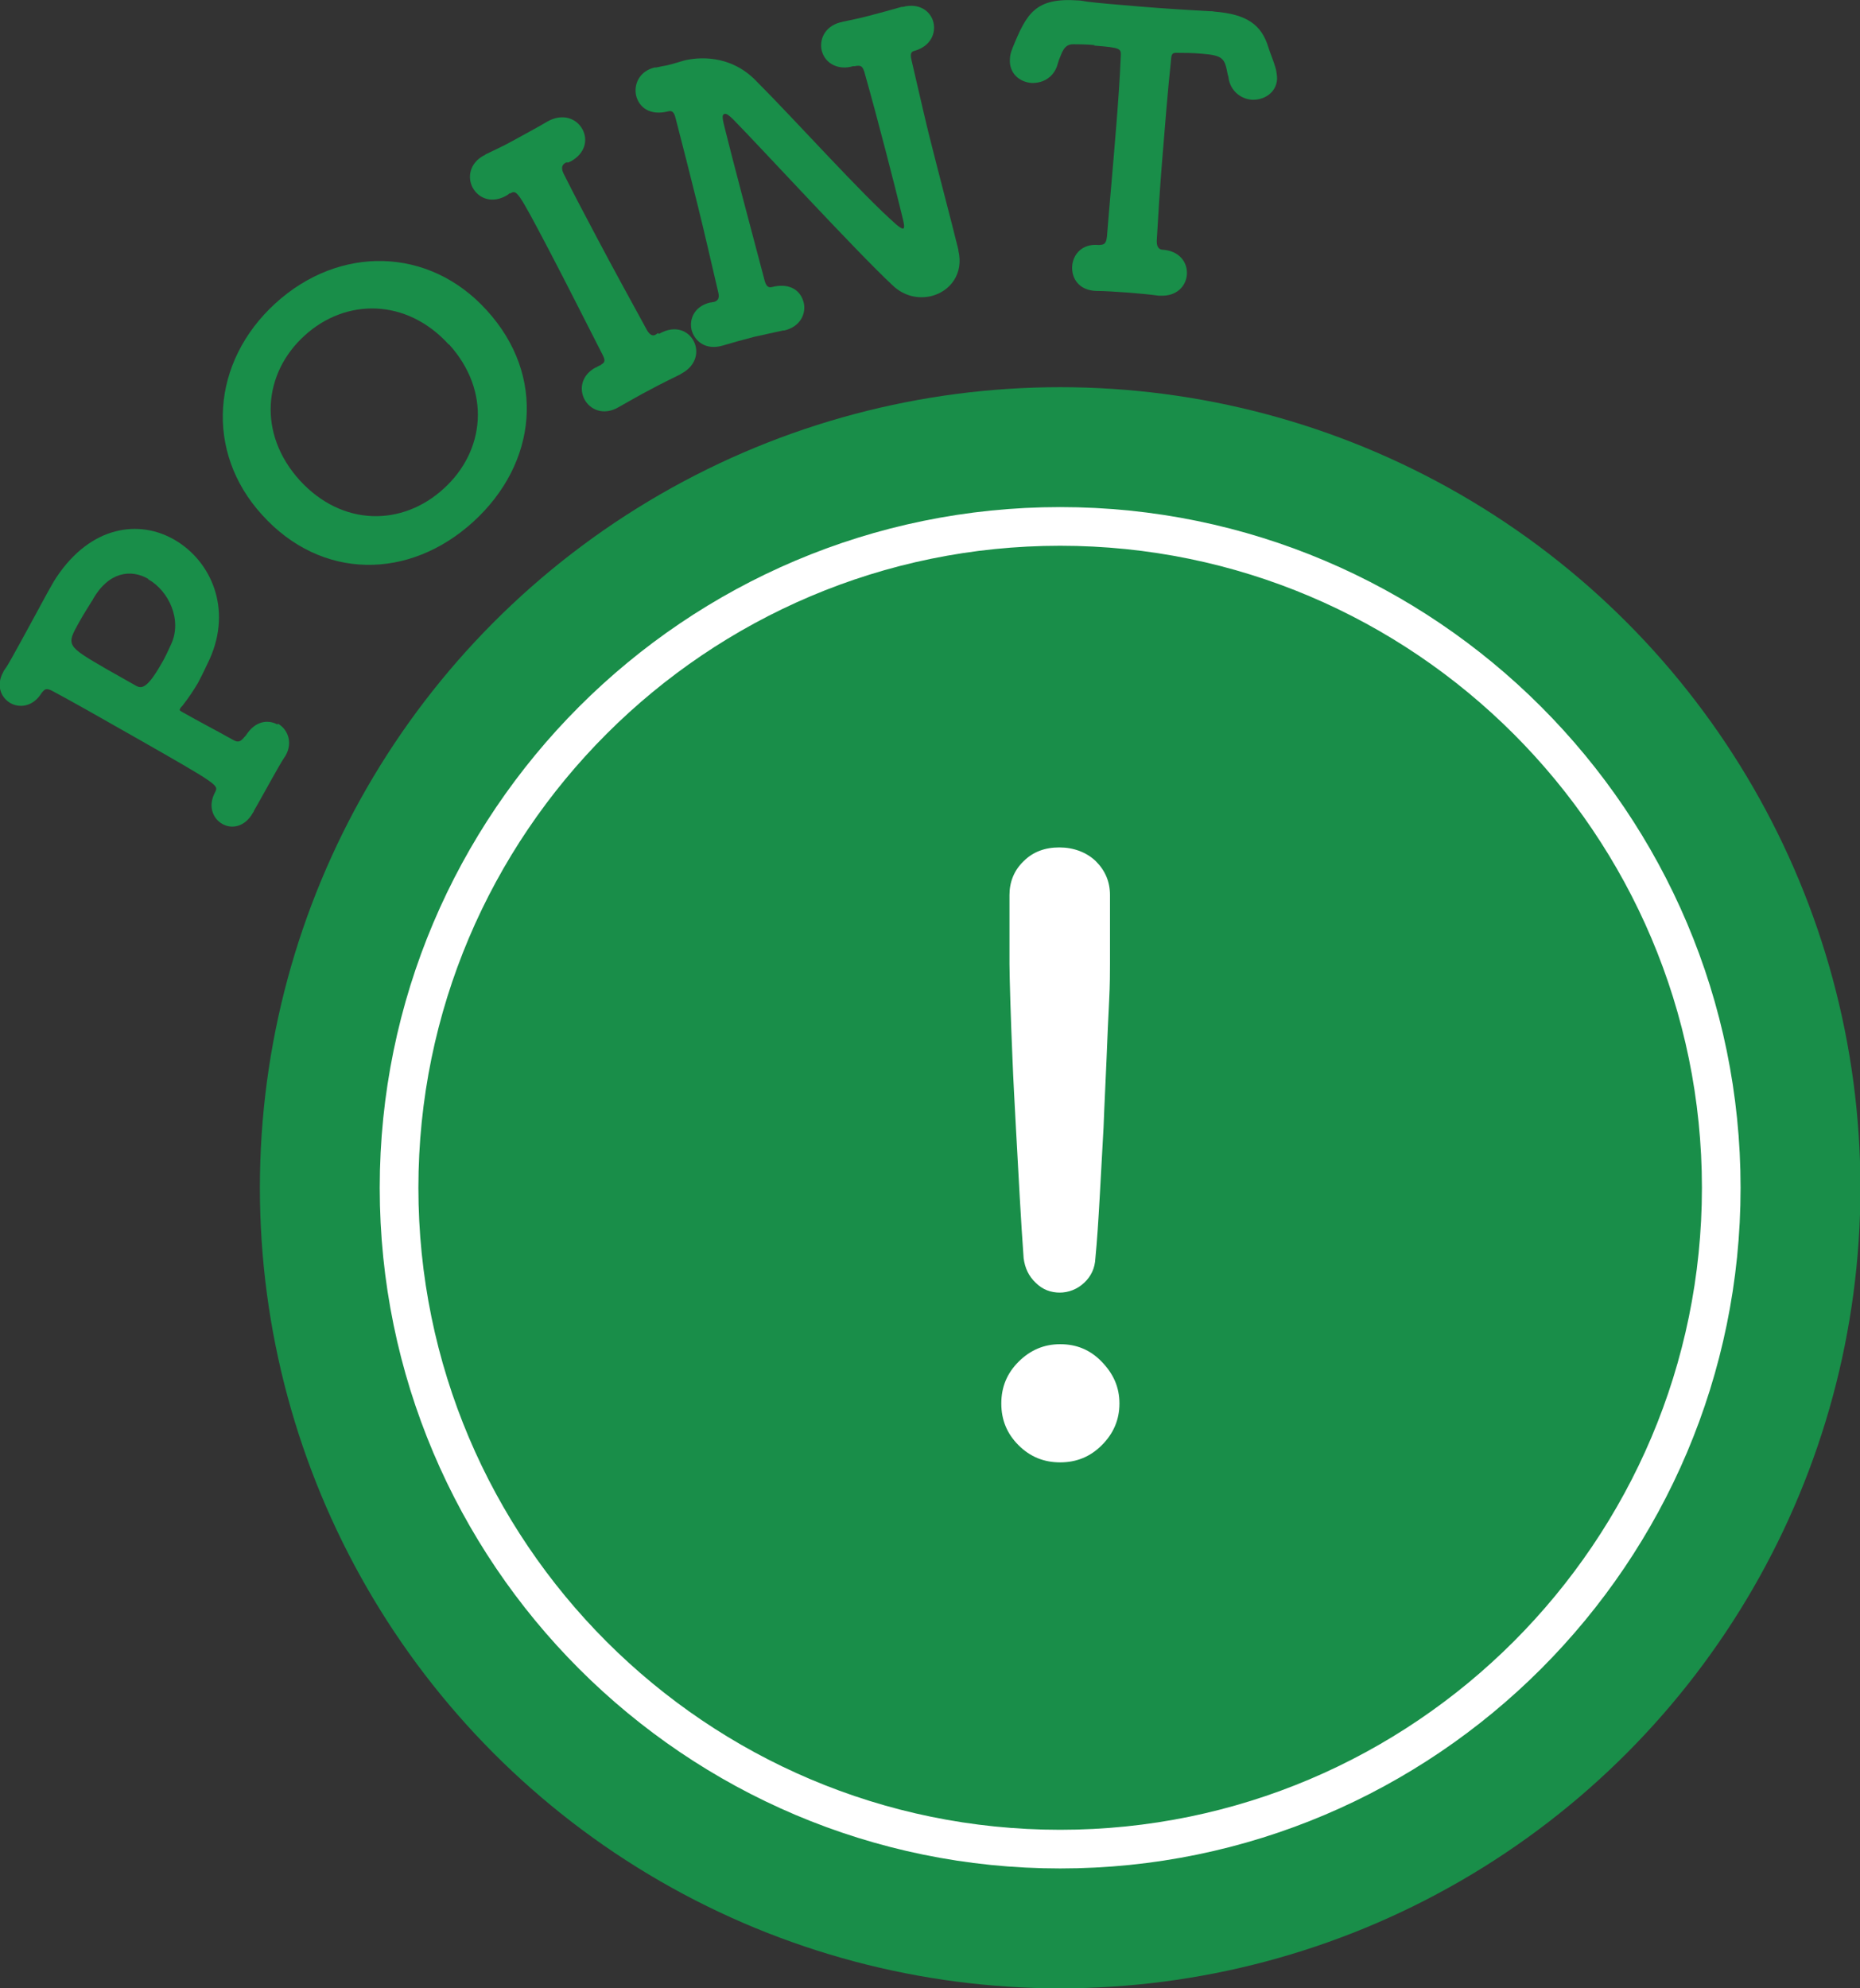
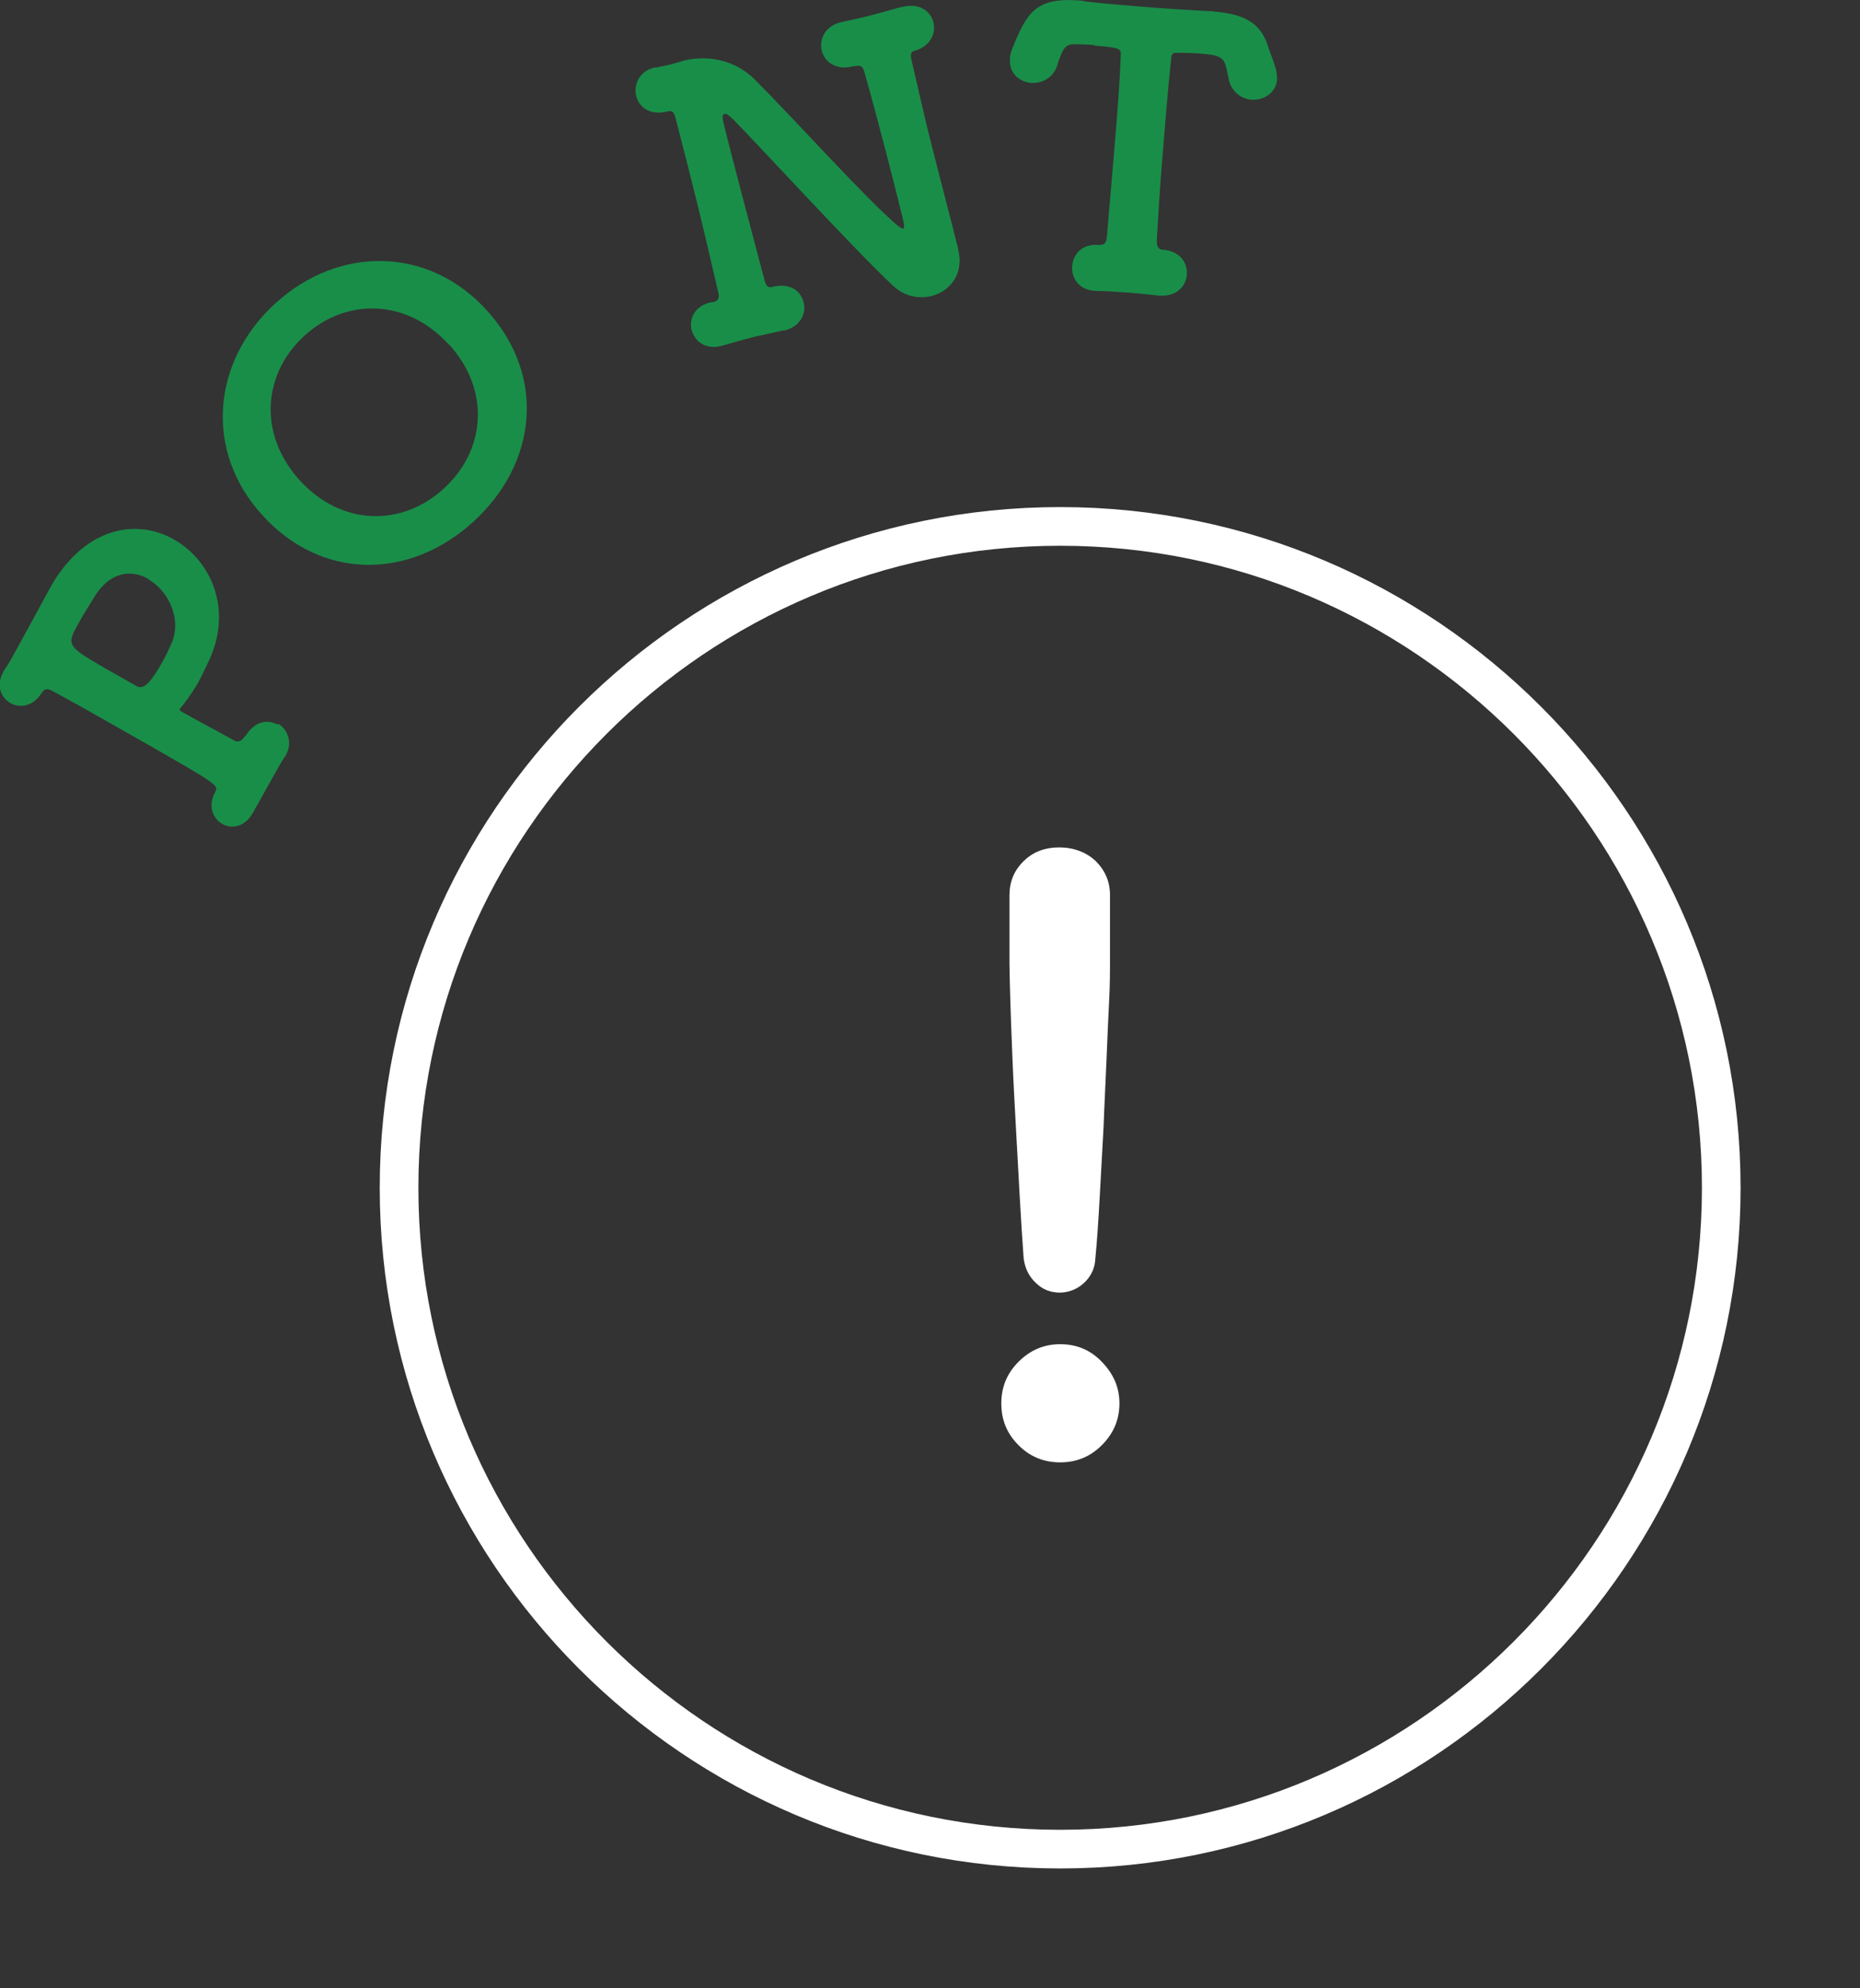
<svg xmlns="http://www.w3.org/2000/svg" id="_レイヤー_2" data-name="レイヤー 2" viewBox="0 0 43.3 46.27">
  <rect x="0" y="0" width="43.3" height="46.27" fill="#333333" stroke="none" />
  <defs>
    <style>
      .cls-1 {
        fill: none;
        stroke: #fff;
        stroke-miterlimit: 10;
        stroke-width: .9px;
      }

      .cls-2 {
        fill: #198e49;
      }

      .cls-2, .cls-3 {
        stroke-width: 0px;
      }

      .cls-3 {
        fill: #fff;
      }
    </style>
  </defs>
  <g id="_レイヤー_1-2" data-name="レイヤー 1">
    <g>
      <g>
-         <circle class="cls-2" cx="24.68" cy="27.64" r="18.63" />
        <path class="cls-1" d="m24.68,43.03c-8.49,0-15.39-6.9-15.39-15.39s6.9-15.39,15.39-15.39,15.39,6.91,15.39,15.39-6.9,15.39-15.39,15.39Z" />
        <path class="cls-3" d="m24.68,34.03c-.38,0-.7-.13-.97-.4-.27-.27-.4-.59-.4-.97s.13-.7.4-.97.59-.41.97-.41.7.13.97.41.41.59.41.97-.14.7-.41.97c-.27.27-.59.4-.97.4Zm0-3.95c-.22,0-.41-.07-.57-.23-.16-.15-.25-.34-.28-.57-.03-.41-.06-.88-.09-1.41-.03-.53-.06-1.07-.09-1.63-.03-.56-.06-1.09-.08-1.6-.02-.51-.04-.96-.05-1.35-.01-.39-.02-.67-.02-.86v-1.6c0-.31.11-.58.33-.79.22-.22.5-.32.83-.32s.63.11.85.32c.22.22.33.48.33.79v1.6c0,.18,0,.47-.02.86-.02.39-.04.84-.06,1.35-.02.51-.05,1.04-.07,1.6-.03.56-.06,1.1-.09,1.63-.03.53-.06,1-.1,1.41-.01.23-.1.42-.26.57-.16.15-.36.23-.58.23Z" />
      </g>
      <g>
        <path class="cls-2" d="m6.47,16.84c.23.13.35.44.18.74,0,0-.01.02-.02.03-.1.15-.2.34-.31.53-.2.36-.39.7-.41.73,0,.02-.01.02-.02.04-.19.34-.5.39-.72.26-.21-.12-.34-.41-.16-.74.08-.16.07-.17-1.86-1.27-.77-.44-1.57-.89-1.91-1.07-.11-.06-.18-.08-.24,0-.02.02-.03.03-.04.05-.2.31-.51.34-.72.22-.22-.13-.34-.41-.16-.73,0-.02.02-.03.03-.05.05-.07.11-.17.17-.28.23-.41.57-1.04.82-1.5.08-.14.15-.27.21-.36.81-1.22,1.94-1.35,2.75-.88.85.49,1.35,1.6.82,2.78-.08.17-.17.36-.27.55-.1.17-.22.35-.36.53-.03.03-.05.05-.06.08-.02.03,0,.04.09.09.35.2.76.41,1.15.63.12.07.18.03.26-.07,0,0,.02-.02.03-.03.22-.35.52-.38.74-.26Zm-3.02-3.37c-.4-.23-.92-.17-1.29.48,0,.02-.02.03-.03.05-.02.04-.18.28-.3.5-.29.52-.28.53.65,1.07l.69.39c.13.07.26.06.59-.52.08-.13.15-.29.22-.44.27-.57-.05-1.25-.53-1.52Z" />
        <path class="cls-2" d="m11.02,12.14c-1.49,1.36-3.54,1.37-4.92-.16-1.34-1.47-1.18-3.56.31-4.92,1.49-1.36,3.58-1.32,4.92.16,1.39,1.52,1.18,3.56-.31,4.92Zm-.57-4.12c-.99-1.09-2.41-1.08-3.36-.21-.96.87-1.1,2.28-.11,3.37.99,1.08,2.39,1.07,3.35.19.96-.87,1.11-2.27.12-3.36Z" />
-         <path class="cls-2" d="m15.34,7.77c.4-.23.7-.05.81.17.12.23.07.56-.28.75,0,0-.02.01-.03.02-.2.1-.45.22-.69.35-.29.15-.56.31-.74.41-.37.22-.68.05-.8-.17-.13-.24-.08-.57.26-.75.02,0,.02-.01.04-.02l.06-.03s.02,0,.03-.02c.09-.05.09-.1.03-.22-.41-.8-.83-1.64-1.25-2.44-.74-1.41-.75-1.4-.9-1.32,0,0,0,0-.02,0,0,0-.02.02-.05.04-.33.2-.66.1-.81-.18-.12-.23-.07-.56.26-.74.02,0,.03-.02.05-.03.16-.08.41-.19.64-.32.29-.16.59-.32.79-.44.35-.2.68-.08.82.18.13.24.07.56-.28.75-.02,0-.02.01-.04.02,0,0-.02,0-.04,0,0,0-.02,0-.02,0-.12.06-.11.15-.06.26.24.48.5.97.77,1.48.37.7.77,1.43,1.17,2.16.04.07.11.16.2.11h0s.06-.04.06-.04Z" />
-         <path class="cls-2" d="m19.86,1.54c-.33.1-.65-.05-.73-.36-.06-.25.06-.56.43-.66.02,0,.03,0,.04-.01.18-.04.4-.08.62-.14.27-.07.56-.15.77-.21,0,0,.02,0,.03,0,.39-.1.65.11.71.36.06.25-.06.55-.43.66-.08.02-.12.05-.08.22.12.51.25,1.09.39,1.67.25,1,.52,2.01.7,2.74,0,0,0,.02,0,.02.13.54-.19.95-.63,1.06-.29.07-.63.01-.9-.25-.83-.77-3.07-3.21-3.71-3.86-.1-.1-.16-.14-.2-.13-.07.02-.06.09.02.4.14.57.6,2.31.9,3.44.04.17.09.21.18.19.35-.09.65.02.74.36.06.25-.07.56-.45.65,0,0-.03,0-.03,0-.22.05-.46.1-.68.15-.27.07-.52.14-.72.2-.4.12-.66-.1-.73-.36-.06-.25.06-.55.43-.64.02,0,.04,0,.05-.01,0,0,.02,0,.03,0,.12-.03.14-.11.11-.23-.16-.68-.32-1.39-.49-2.07-.17-.69-.34-1.35-.49-1.93-.03-.13-.06-.24-.18-.21-.43.11-.68-.09-.75-.36-.06-.25.06-.57.43-.66.02,0,.03,0,.04,0,.1-.02.18-.04.25-.05.17-.04.28-.08.39-.11.32-.08,1.06-.15,1.66.45.94.94,2.48,2.66,3.28,3.36.07.06.13.1.16.1.05-.01.03-.1-.04-.38-.14-.58-.55-2.18-.84-3.2-.05-.2-.09-.23-.24-.2h-.06Z" />
+         <path class="cls-2" d="m19.86,1.54c-.33.1-.65-.05-.73-.36-.06-.25.06-.56.43-.66.02,0,.03,0,.04-.01.18-.04.4-.08.62-.14.27-.07.56-.15.77-.21,0,0,.02,0,.03,0,.39-.1.65.11.71.36.06.25-.06.55-.43.66-.08.02-.12.05-.08.22.12.51.25,1.09.39,1.67.25,1,.52,2.01.7,2.74,0,0,0,.02,0,.02.13.54-.19.95-.63,1.06-.29.07-.63.01-.9-.25-.83-.77-3.07-3.21-3.71-3.86-.1-.1-.16-.14-.2-.13-.07.02-.06.09.02.4.14.57.6,2.31.9,3.44.04.17.09.21.18.19.35-.09.65.02.74.36.06.25-.07.56-.45.65,0,0-.03,0-.03,0-.22.05-.46.1-.68.15-.27.07-.52.14-.72.2-.4.12-.66-.1-.73-.36-.06-.25.06-.55.43-.64.02,0,.04,0,.05-.01,0,0,.02,0,.03,0,.12-.03.14-.11.11-.23-.16-.68-.32-1.39-.49-2.07-.17-.69-.34-1.35-.49-1.93-.03-.13-.06-.24-.18-.21-.43.11-.68-.09-.75-.36-.06-.25.06-.57.43-.66.02,0,.03,0,.04,0,.1-.02.18-.04.25-.05.17-.04.28-.08.39-.11.32-.08,1.06-.15,1.66.45.94.94,2.48,2.66,3.28,3.36.07.06.13.1.16.1.05-.01.03-.1-.04-.38-.14-.58-.55-2.18-.84-3.2-.05-.2-.09-.23-.24-.2h-.06" />
        <path class="cls-2" d="m25.49,1.05c-.21-.02-.4-.02-.51-.02-.22,0-.26.21-.33.37-.02.06-.03.1-.05.16-.11.27-.35.38-.59.37-.27-.02-.52-.22-.5-.55,0-.08.02-.16.06-.26.33-.81.53-1.18,1.53-1.11.07,0,.14.02.22.03.24.03.7.07,1.19.11.6.05,1.26.09,1.63.11.04,0,.09,0,.13.01.75.06,1.1.3,1.26.84.04.13.12.31.17.49.02.09.03.17.03.24-.02.33-.32.5-.6.48-.22-.02-.45-.17-.52-.45-.01-.04-.01-.09-.03-.14-.07-.36-.09-.44-.6-.48-.22-.02-.43-.02-.56-.02-.14-.01-.15.03-.16.18-.07.64-.14,1.51-.21,2.38-.05.63-.09,1.25-.12,1.79-.01.15.04.22.12.23.4.02.6.29.58.58-.02.27-.24.51-.62.49,0,0-.03,0-.04,0-.21-.03-.46-.05-.69-.07-.29-.02-.57-.04-.76-.04-.39-.01-.58-.28-.56-.58.02-.27.23-.52.6-.49.02,0,.03,0,.04,0,.08-.01.15,0,.17-.2.05-.65.14-1.61.22-2.62.04-.51.08-1.04.1-1.56.01-.19.02-.21-.63-.26Z" />
      </g>
    </g>
  </g>
</svg>